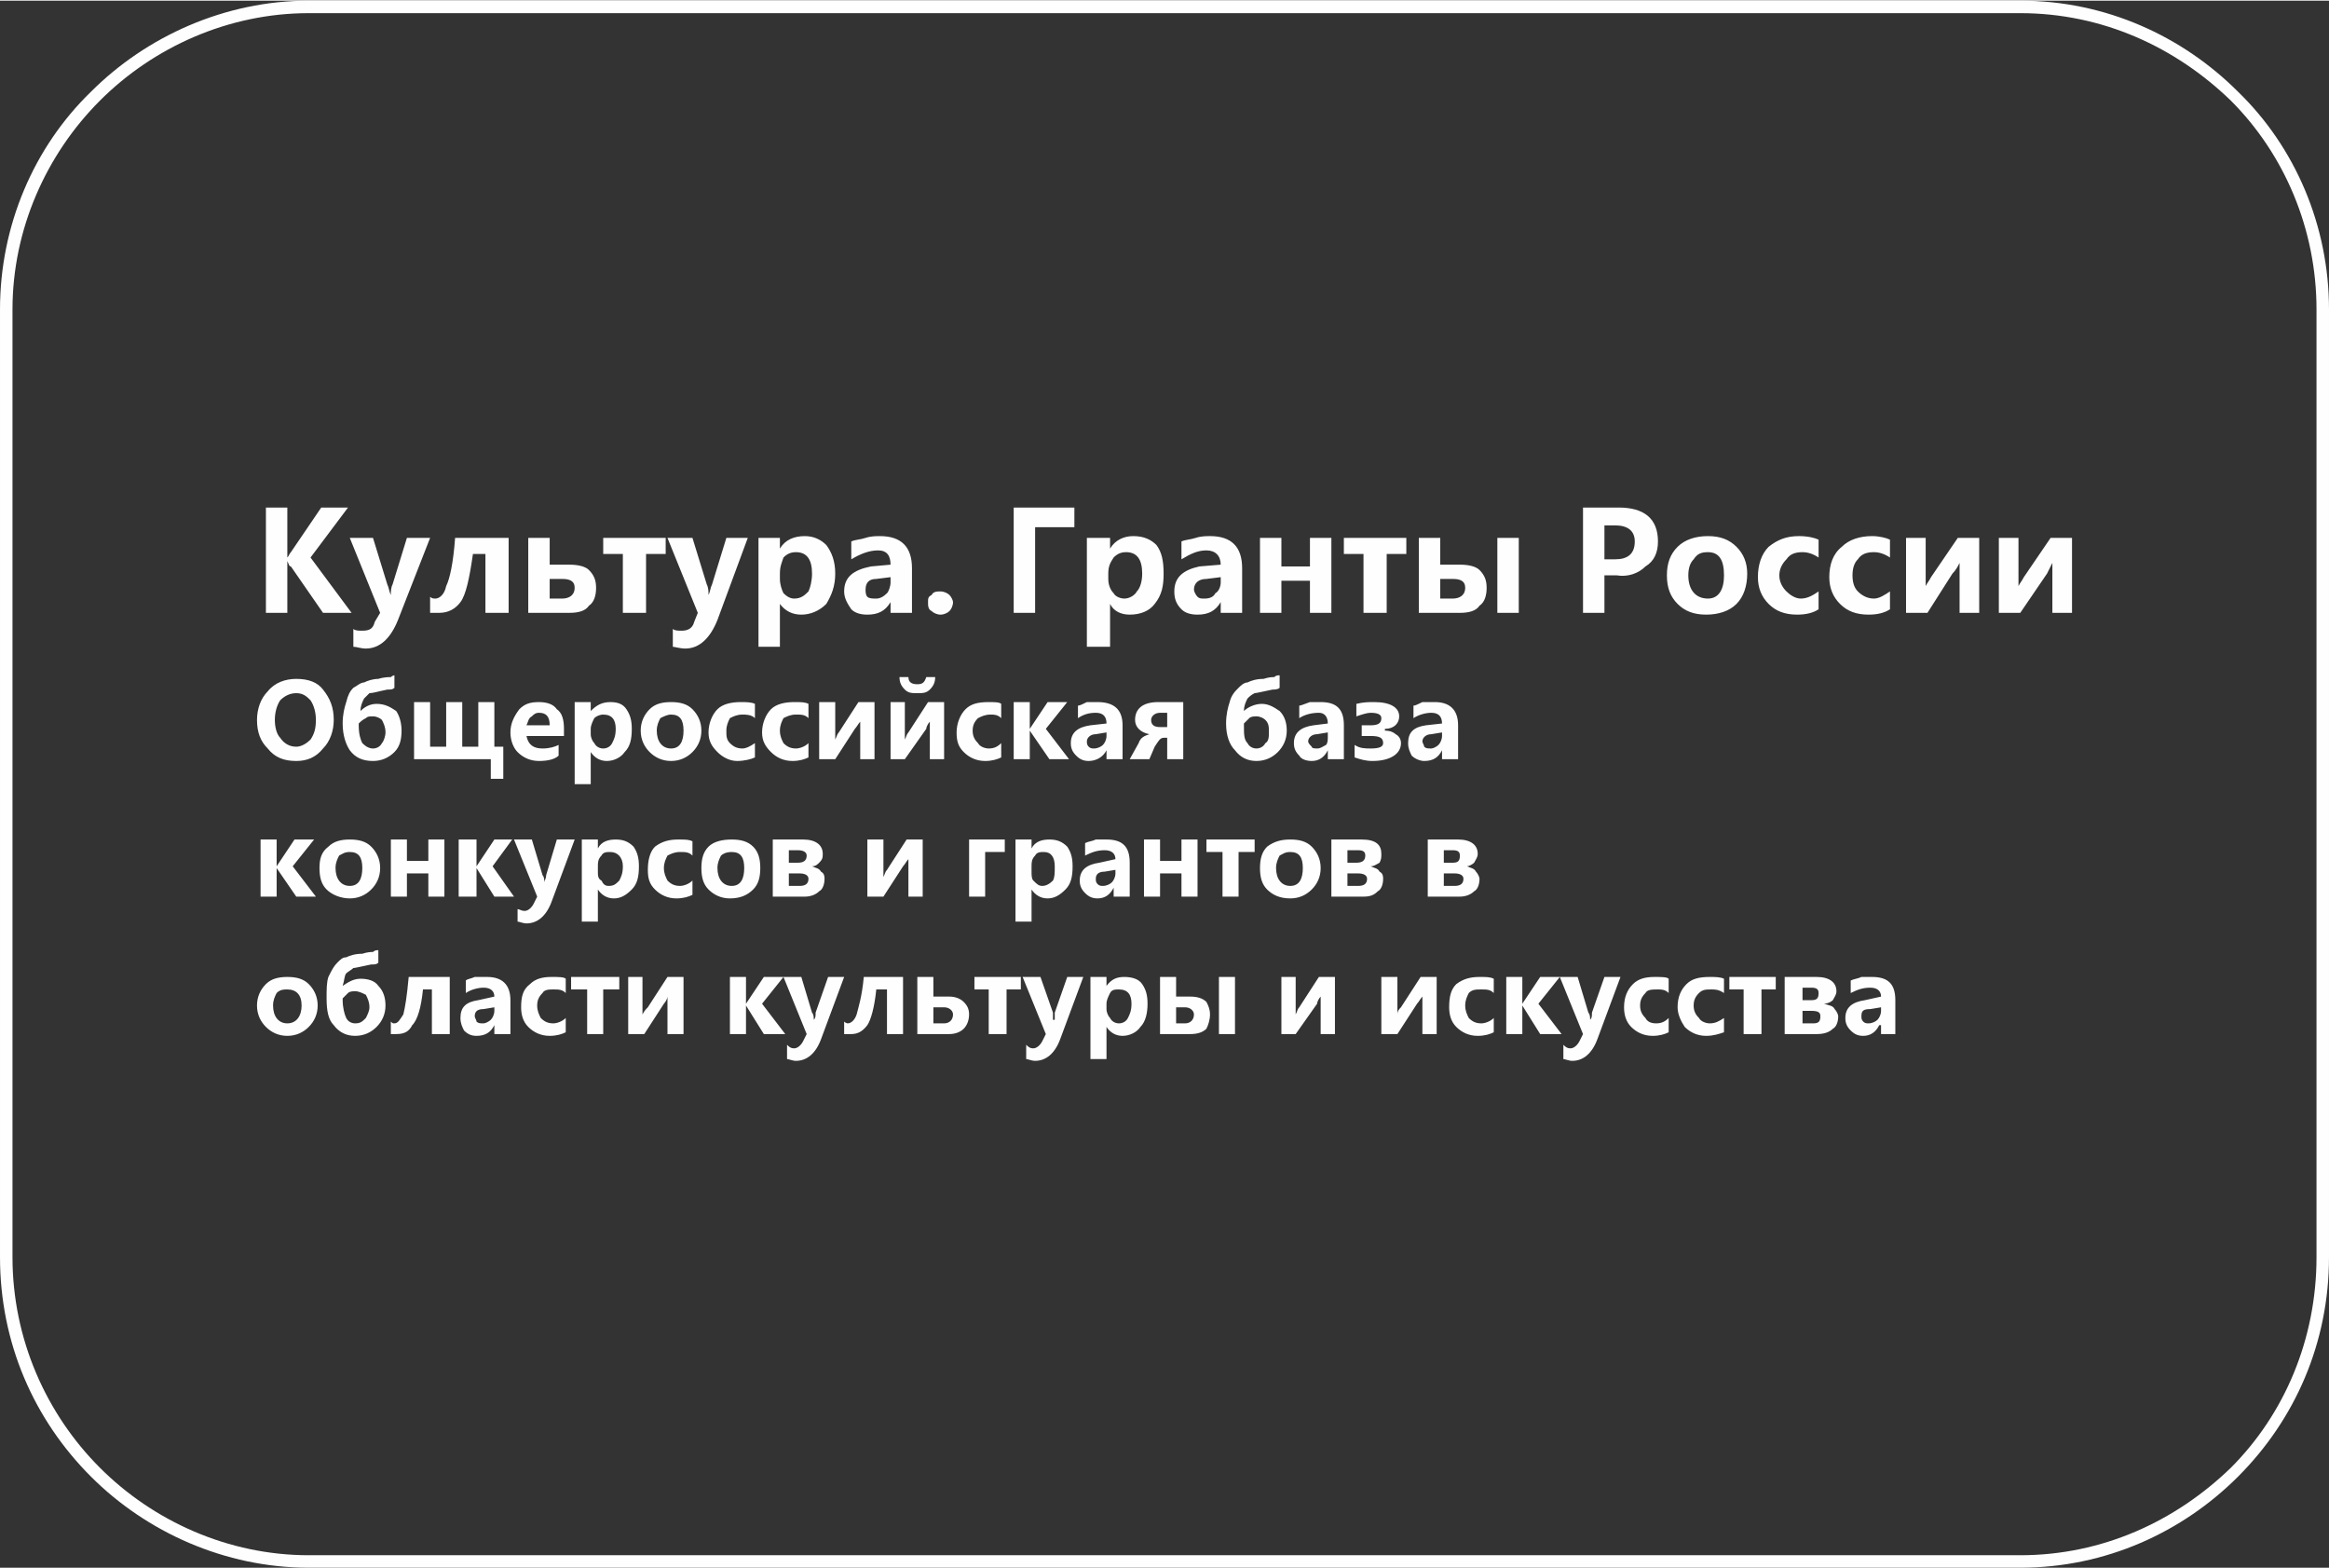
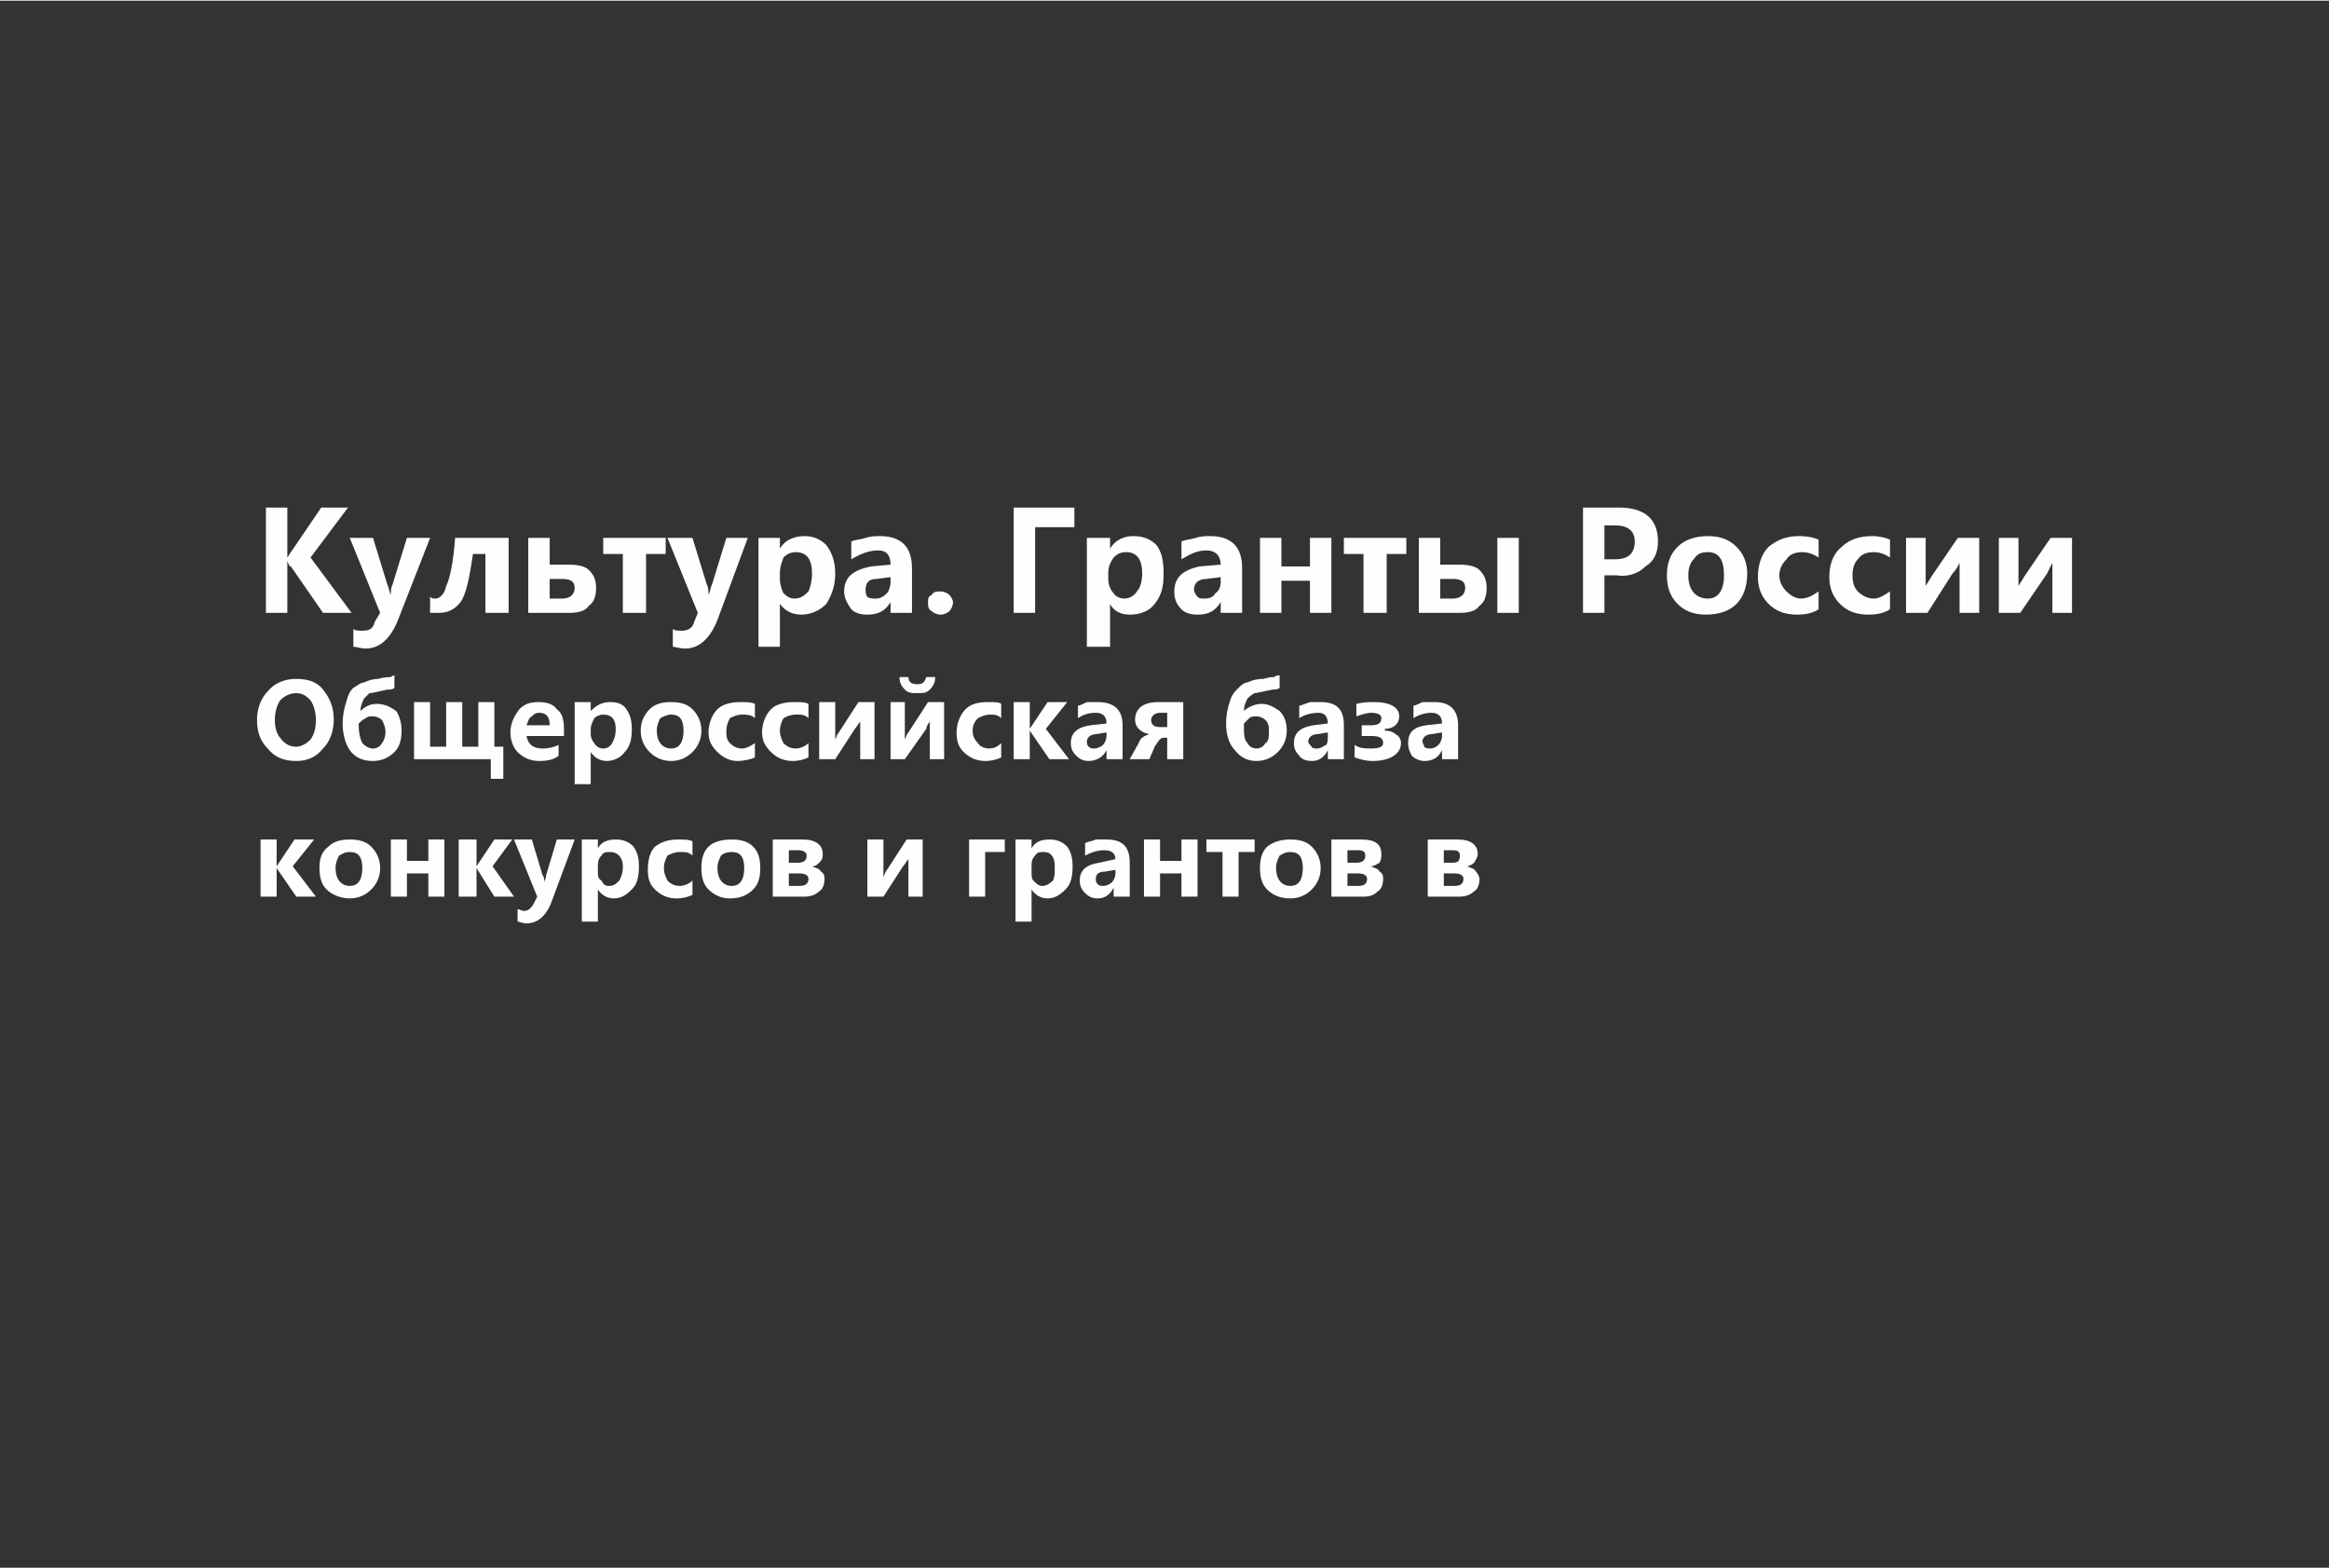
<svg xmlns="http://www.w3.org/2000/svg" xml:space="preserve" width="199px" height="134px" version="1.1" style="shape-rendering:geometricPrecision; text-rendering:geometricPrecision; image-rendering:optimizeQuality; fill-rule:evenodd; clip-rule:evenodd" viewBox="0 0 13.05 8.78">
  <rect x="0" y="0" width="13.05" height="8.78" fill="#333333" stroke="none" />
  <defs>
    <style type="text/css">
   
    .fil0 {fill:#FEFEFE;fill-rule:nonzero}
   
  </style>
  </defs>
  <g id="Слой_x0020_1">
    <g id="_1899290385168">
      <g>
        <path class="fil0" d="M1.97 3.43l-0.16 0 -0.18 -0.26c-0.01,0 -0.01,-0.01 -0.02,-0.03l0 0 0 0.29 -0.12 0 0 -0.59 0.12 0 0 0.28 0 0c0.01,-0.01 0.01,-0.02 0.02,-0.03l0.17 -0.25 0.15 0 -0.21 0.28 0.23 0.31zm0.44 -0.42l-0.18 0.46c-0.04,0.1 -0.1,0.16 -0.18,0.16 -0.03,0 -0.05,-0.01 -0.07,-0.01l0 -0.1c0.01,0.01 0.03,0.01 0.05,0.01 0.04,0 0.06,-0.01 0.07,-0.05l0.03 -0.05 -0.17 -0.42 0.13 0 0.08 0.26c0.01,0.02 0.01,0.04 0.02,0.06l0 0c0,-0.02 0,-0.04 0.01,-0.06l0.08 -0.26 0.13 0zm0.44 0.42l-0.13 0 0 -0.33 -0.07 0c-0.02,0.14 -0.04,0.23 -0.07,0.27 -0.03,0.04 -0.07,0.06 -0.12,0.06 -0.02,0 -0.04,0 -0.05,0l0 -0.09c0.01,0.01 0.02,0.01 0.03,0.01 0.02,0 0.05,-0.02 0.06,-0.07 0.02,-0.04 0.04,-0.13 0.05,-0.27l0.3 0 0 0.42zm0.11 0l0 -0.42 0.12 0 0 0.15 0.11 0c0.05,0 0.09,0.01 0.11,0.03 0.03,0.03 0.04,0.06 0.04,0.1 0,0.04 -0.01,0.08 -0.04,0.1 -0.02,0.03 -0.06,0.04 -0.11,0.04l-0.23 0zm0.12 -0.19l0 0.11 0.07 0c0.04,0 0.07,-0.02 0.07,-0.06 0,-0.04 -0.03,-0.05 -0.07,-0.05l-0.07 0zm0.65 -0.14l-0.11 0 0 0.33 -0.13 0 0 -0.33 -0.11 0 0 -0.09 0.35 0 0 0.09zm0.46 -0.09l-0.17 0.46c-0.04,0.1 -0.1,0.16 -0.18,0.16 -0.03,0 -0.06,-0.01 -0.07,-0.01l0 -0.1c0.01,0.01 0.03,0.01 0.05,0.01 0.03,0 0.06,-0.01 0.07,-0.05l0.02 -0.05 -0.17 -0.42 0.14 0 0.08 0.26c0.01,0.02 0.01,0.04 0.01,0.06l0 0c0.01,-0.02 0.01,-0.04 0.02,-0.06l0.08 -0.26 0.12 0zm0.18 0.37l0 0.24 -0.12 0 0 -0.61 0.12 0 0 0.06 0 0c0.03,-0.05 0.08,-0.07 0.14,-0.07 0.05,0 0.09,0.02 0.12,0.05 0.03,0.04 0.05,0.09 0.05,0.16 0,0.07 -0.02,0.12 -0.05,0.17 -0.04,0.04 -0.09,0.06 -0.14,0.06 -0.05,0 -0.09,-0.02 -0.12,-0.06l0 0zm0 -0.14c0,0.03 0.01,0.06 0.02,0.08 0.02,0.02 0.04,0.03 0.06,0.03 0.04,0 0.06,-0.02 0.08,-0.04 0.01,-0.02 0.02,-0.06 0.02,-0.1 0,-0.08 -0.03,-0.12 -0.09,-0.12 -0.03,0 -0.05,0.01 -0.07,0.03 -0.01,0.03 -0.02,0.05 -0.02,0.09l0 0.03zm0.4 -0.21c0.02,-0.01 0.05,-0.01 0.08,-0.02 0.03,-0.01 0.06,-0.01 0.08,-0.01 0.12,0 0.18,0.06 0.18,0.18l0 0.25 -0.12 0 0 -0.06 0 0c-0.03,0.05 -0.07,0.07 -0.13,0.07 -0.04,0 -0.07,-0.01 -0.09,-0.03 -0.02,-0.03 -0.04,-0.06 -0.04,-0.1 0,-0.08 0.05,-0.12 0.15,-0.14l0.11 -0.01c0,-0.05 -0.02,-0.08 -0.07,-0.08 -0.05,0 -0.1,0.02 -0.15,0.05l0 -0.1zm0.14 0.21c-0.04,0 -0.06,0.02 -0.06,0.06 0,0.01 0,0.03 0.01,0.04 0.01,0.01 0.03,0.01 0.05,0.01 0.02,0 0.04,-0.01 0.06,-0.03 0.01,-0.01 0.02,-0.04 0.02,-0.06l0 -0.03 -0.08 0.01zm0.29 0.13c0,-0.02 0,-0.03 0.02,-0.04 0.01,-0.02 0.03,-0.02 0.05,-0.02 0.02,0 0.04,0.01 0.05,0.02 0.01,0.01 0.02,0.03 0.02,0.04 0,0.02 -0.01,0.04 -0.02,0.05 -0.01,0.01 -0.03,0.02 -0.05,0.02 -0.02,0 -0.04,-0.01 -0.05,-0.02 -0.02,-0.01 -0.02,-0.03 -0.02,-0.05zm0.82 -0.42l-0.22 0 0 0.48 -0.12 0 0 -0.59 0.34 0 0 0.11zm0.2 0.43l0 0.24 -0.13 0 0 -0.61 0.13 0 0 0.06 0 0c0.03,-0.05 0.08,-0.07 0.13,-0.07 0.06,0 0.1,0.02 0.13,0.05 0.03,0.04 0.04,0.09 0.04,0.16 0,0.07 -0.01,0.12 -0.05,0.17 -0.03,0.04 -0.08,0.06 -0.14,0.06 -0.05,0 -0.09,-0.02 -0.11,-0.06l0 0zm-0.01 -0.14c0,0.03 0.01,0.06 0.03,0.08 0.01,0.02 0.04,0.03 0.06,0.03 0.03,0 0.06,-0.02 0.07,-0.04 0.02,-0.02 0.03,-0.06 0.03,-0.1 0,-0.08 -0.03,-0.12 -0.09,-0.12 -0.03,0 -0.05,0.01 -0.07,0.03 -0.02,0.03 -0.03,0.05 -0.03,0.09l0 0.03zm0.41 -0.21c0.02,-0.01 0.05,-0.01 0.08,-0.02 0.03,-0.01 0.06,-0.01 0.08,-0.01 0.12,0 0.18,0.06 0.18,0.18l0 0.25 -0.12 0 0 -0.06 0 0c-0.03,0.05 -0.07,0.07 -0.13,0.07 -0.04,0 -0.07,-0.01 -0.09,-0.03 -0.03,-0.03 -0.04,-0.06 -0.04,-0.1 0,-0.08 0.05,-0.12 0.14,-0.14l0.12 -0.01c0,-0.05 -0.03,-0.08 -0.08,-0.08 -0.05,0 -0.09,0.02 -0.14,0.05l0 -0.1zm0.14 0.21c-0.04,0 -0.07,0.02 -0.07,0.06 0,0.01 0.01,0.03 0.02,0.04 0.01,0.01 0.02,0.01 0.04,0.01 0.03,0 0.05,-0.01 0.06,-0.03 0.02,-0.01 0.03,-0.04 0.03,-0.06l0 -0.03 -0.08 0.01zm0.7 0.19l-0.12 0 0 -0.18 -0.16 0 0 0.18 -0.12 0 0 -0.42 0.12 0 0 0.16 0.16 0 0 -0.16 0.12 0 0 0.42zm0.42 -0.33l-0.11 0 0 0.33 -0.13 0 0 -0.33 -0.11 0 0 -0.09 0.35 0 0 0.09zm0.63 0.33l-0.12 0 0 -0.42 0.12 0 0 0.42zm-0.56 0l0 -0.42 0.12 0 0 0.15 0.11 0c0.05,0 0.09,0.01 0.11,0.03 0.03,0.03 0.04,0.06 0.04,0.1 0,0.04 -0.01,0.08 -0.04,0.1 -0.02,0.03 -0.06,0.04 -0.11,0.04l-0.23 0zm0.12 -0.19l0 0.11 0.07 0c0.04,0 0.07,-0.02 0.07,-0.06 0,-0.04 -0.03,-0.05 -0.07,-0.05l-0.07 0zm0.92 -0.02l0 0.21 -0.12 0 0 -0.59 0.2 0c0.14,0 0.22,0.06 0.22,0.19 0,0.06 -0.02,0.11 -0.07,0.14 -0.04,0.04 -0.1,0.06 -0.16,0.05l-0.07 0zm0 -0.28l0 0.19 0.06 0c0.07,0 0.11,-0.03 0.11,-0.1 0,-0.06 -0.04,-0.09 -0.11,-0.09l-0.06 0zm0.35 0.28c0,-0.07 0.02,-0.12 0.06,-0.16 0.04,-0.04 0.1,-0.06 0.17,-0.06 0.07,0 0.12,0.02 0.16,0.06 0.04,0.04 0.06,0.09 0.06,0.15 0,0.07 -0.02,0.13 -0.06,0.17 -0.04,0.04 -0.1,0.06 -0.17,0.06 -0.07,0 -0.12,-0.02 -0.16,-0.06 -0.04,-0.04 -0.06,-0.09 -0.06,-0.16zm0.12 0c0,0.08 0.04,0.13 0.11,0.13 0.06,0 0.09,-0.05 0.09,-0.13 0,-0.09 -0.03,-0.13 -0.09,-0.13 -0.04,0 -0.06,0.01 -0.08,0.04 -0.02,0.02 -0.03,0.05 -0.03,0.09zm0.73 0.19c-0.03,0.02 -0.07,0.03 -0.12,0.03 -0.07,0 -0.12,-0.02 -0.16,-0.06 -0.04,-0.04 -0.06,-0.09 -0.06,-0.15 0,-0.07 0.02,-0.13 0.06,-0.17 0.05,-0.04 0.1,-0.06 0.17,-0.06 0.05,0 0.09,0.01 0.11,0.02l0 0.1c-0.03,-0.02 -0.06,-0.03 -0.09,-0.03 -0.04,0 -0.07,0.01 -0.09,0.04 -0.02,0.02 -0.04,0.05 -0.04,0.09 0,0.04 0.02,0.07 0.04,0.09 0.02,0.02 0.05,0.04 0.08,0.04 0.04,0 0.07,-0.02 0.1,-0.04l0 0.1zm0.4 0c-0.03,0.02 -0.07,0.03 -0.12,0.03 -0.07,0 -0.12,-0.02 -0.16,-0.06 -0.04,-0.04 -0.06,-0.09 -0.06,-0.15 0,-0.07 0.02,-0.13 0.07,-0.17 0.04,-0.04 0.1,-0.06 0.17,-0.06 0.04,0 0.08,0.01 0.1,0.02l0 0.1c-0.03,-0.02 -0.06,-0.03 -0.09,-0.03 -0.04,0 -0.07,0.01 -0.09,0.04 -0.02,0.02 -0.03,0.05 -0.03,0.09 0,0.04 0.01,0.07 0.03,0.09 0.02,0.02 0.05,0.04 0.09,0.04 0.03,0 0.06,-0.02 0.09,-0.04l0 0.1zm0.5 0.02l-0.11 0 0 -0.28c-0.01,0.02 -0.02,0.04 -0.04,0.06l-0.14 0.22 -0.12 0 0 -0.42 0.11 0 0 0.27c0.01,-0.02 0.02,-0.03 0.03,-0.05l0.15 -0.22 0.12 0 0 0.42zm0.52 0l-0.11 0 0 -0.28c-0.01,0.02 -0.02,0.04 -0.03,0.06l-0.15 0.22 -0.12 0 0 -0.42 0.11 0 0 0.27c0.01,-0.02 0.02,-0.03 0.03,-0.05l0.15 -0.22 0.12 0 0 0.42zm-10.17 0.6c0,-0.06 0.02,-0.12 0.06,-0.16 0.04,-0.05 0.1,-0.07 0.16,-0.07 0.07,0 0.12,0.02 0.15,0.06 0.04,0.05 0.06,0.1 0.06,0.17 0,0.06 -0.02,0.12 -0.06,0.16 -0.04,0.05 -0.09,0.07 -0.15,0.07 -0.07,0 -0.12,-0.02 -0.16,-0.07 -0.04,-0.04 -0.06,-0.09 -0.06,-0.16zm0.1 0c0,0.04 0.01,0.08 0.03,0.1 0.02,0.03 0.05,0.05 0.09,0.05 0.03,0 0.06,-0.02 0.08,-0.04 0.02,-0.03 0.03,-0.06 0.03,-0.11 0,-0.04 -0.01,-0.08 -0.03,-0.11 -0.02,-0.02 -0.04,-0.04 -0.08,-0.04 -0.04,0 -0.07,0.02 -0.09,0.04 -0.02,0.03 -0.03,0.07 -0.03,0.11zm0.67 -0.18c-0.01,0.01 -0.02,0.01 -0.04,0.01 -0.05,0.01 -0.08,0.02 -0.1,0.02 -0.01,0.01 -0.02,0.02 -0.03,0.03 -0.01,0.02 -0.02,0.04 -0.02,0.07l0 0c0.02,-0.02 0.05,-0.04 0.09,-0.04 0.05,0 0.08,0.02 0.11,0.04 0.02,0.03 0.03,0.07 0.03,0.11 0,0.05 -0.01,0.09 -0.04,0.12 -0.03,0.03 -0.07,0.05 -0.12,0.05 -0.06,0 -0.1,-0.02 -0.13,-0.06 -0.02,-0.03 -0.04,-0.08 -0.04,-0.15 0,-0.05 0.01,-0.09 0.02,-0.12 0.01,-0.04 0.02,-0.06 0.04,-0.08 0.02,-0.01 0.04,-0.03 0.06,-0.03 0.02,-0.01 0.05,-0.02 0.08,-0.02 0.03,-0.01 0.06,-0.01 0.07,-0.01 0.01,-0.01 0.02,-0.01 0.02,-0.01l0 0.07zm-0.2 0.2l0 0.01c0,0.05 0.01,0.08 0.02,0.1 0.02,0.02 0.04,0.03 0.06,0.03 0.02,0 0.04,-0.01 0.05,-0.03 0.01,-0.01 0.02,-0.04 0.02,-0.06 0,-0.03 -0.01,-0.05 -0.02,-0.07 -0.01,-0.01 -0.03,-0.02 -0.05,-0.02 -0.02,0 -0.03,0 -0.04,0.01 -0.02,0.01 -0.03,0.02 -0.04,0.03zm0.81 0.31l-0.07 0 0 -0.11 -0.43 0 0 -0.32 0.09 0 0 0.25 0.09 0 0 -0.25 0.09 0 0 0.25 0.09 0 0 -0.25 0.09 0 0 0.25 0.05 0 0 0.18zm0.34 -0.24l-0.21 0c0.01,0.05 0.04,0.07 0.09,0.07 0.04,0 0.07,-0.01 0.09,-0.02l0 0.06c-0.02,0.02 -0.06,0.03 -0.11,0.03 -0.05,0 -0.09,-0.02 -0.12,-0.05 -0.02,-0.02 -0.04,-0.06 -0.04,-0.11 0,-0.05 0.02,-0.09 0.05,-0.13 0.03,-0.03 0.06,-0.04 0.11,-0.04 0.04,0 0.08,0.01 0.1,0.04 0.03,0.02 0.04,0.06 0.04,0.11l0 0.04zm-0.08 -0.06c0,-0.05 -0.02,-0.07 -0.06,-0.07 -0.02,0 -0.03,0.01 -0.04,0.02 -0.02,0.01 -0.02,0.03 -0.03,0.05l0.13 0zm0.23 0.15l0 0.18 -0.09 0 0 -0.46 0.09 0 0 0.05 0 0c0.03,-0.03 0.06,-0.05 0.11,-0.05 0.04,0 0.07,0.01 0.09,0.04 0.02,0.03 0.03,0.06 0.03,0.11 0,0.06 -0.01,0.1 -0.04,0.13 -0.02,0.03 -0.06,0.05 -0.1,0.05 -0.04,0 -0.07,-0.02 -0.09,-0.05l0 0zm0 -0.1c0,0.02 0.01,0.04 0.02,0.05 0.01,0.02 0.03,0.03 0.05,0.03 0.02,0 0.04,-0.01 0.05,-0.03 0.01,-0.02 0.02,-0.04 0.02,-0.08 0,-0.05 -0.02,-0.08 -0.07,-0.08 -0.02,0 -0.04,0.01 -0.05,0.02 -0.01,0.02 -0.02,0.04 -0.02,0.06l0 0.03zm0.28 -0.02c0,-0.05 0.02,-0.09 0.05,-0.12 0.03,-0.03 0.07,-0.04 0.12,-0.04 0.05,0 0.09,0.01 0.12,0.04 0.03,0.03 0.05,0.07 0.05,0.12 0,0.05 -0.02,0.09 -0.05,0.12 -0.03,0.03 -0.07,0.05 -0.12,0.05 -0.05,0 -0.09,-0.02 -0.12,-0.05 -0.03,-0.03 -0.05,-0.07 -0.05,-0.12zm0.09 0c0,0.06 0.03,0.1 0.08,0.1 0.05,0 0.07,-0.04 0.07,-0.1 0,-0.06 -0.02,-0.09 -0.07,-0.09 -0.02,0 -0.04,0.01 -0.06,0.02 -0.01,0.02 -0.02,0.04 -0.02,0.07zm0.55 0.15c-0.02,0.01 -0.06,0.02 -0.1,0.02 -0.04,0 -0.08,-0.02 -0.11,-0.05 -0.03,-0.03 -0.05,-0.06 -0.05,-0.11 0,-0.05 0.02,-0.1 0.05,-0.13 0.03,-0.03 0.08,-0.04 0.13,-0.04 0.03,0 0.06,0 0.08,0.01l0 0.08c-0.02,-0.02 -0.05,-0.02 -0.07,-0.02 -0.03,0 -0.05,0.01 -0.07,0.02 -0.01,0.02 -0.02,0.04 -0.02,0.07 0,0.03 0,0.05 0.02,0.07 0.02,0.02 0.04,0.03 0.07,0.03 0.02,0 0.04,-0.01 0.07,-0.03l0 0.08zm0.3 0c-0.02,0.01 -0.05,0.02 -0.09,0.02 -0.05,0 -0.09,-0.02 -0.12,-0.05 -0.03,-0.03 -0.05,-0.06 -0.05,-0.11 0,-0.05 0.02,-0.1 0.05,-0.13 0.03,-0.03 0.08,-0.04 0.13,-0.04 0.04,0 0.06,0 0.08,0.01l0 0.08c-0.02,-0.02 -0.04,-0.02 -0.07,-0.02 -0.03,0 -0.05,0.01 -0.07,0.02 -0.01,0.02 -0.02,0.04 -0.02,0.07 0,0.03 0.01,0.05 0.02,0.07 0.02,0.02 0.04,0.03 0.07,0.03 0.02,0 0.05,-0.01 0.07,-0.03l0 0.08zm0.37 0.01l-0.08 0 0 -0.21c-0.01,0.01 -0.02,0.03 -0.03,0.04l-0.11 0.17 -0.09 0 0 -0.32 0.09 0 0 0.21c0.01,-0.02 0.01,-0.03 0.02,-0.04l0.11 -0.17 0.09 0 0 0.32zm0.39 0l-0.08 0 0 -0.21c-0.01,0.01 -0.02,0.03 -0.02,0.04l-0.12 0.17 -0.08 0 0 -0.32 0.08 0 0 0.21c0.01,-0.02 0.01,-0.03 0.02,-0.04l0.11 -0.17 0.09 0 0 0.32zm-0.05 -0.46c0,0.03 -0.01,0.05 -0.03,0.07 -0.02,0.02 -0.04,0.02 -0.07,0.02 -0.03,0 -0.05,0 -0.07,-0.02 -0.02,-0.02 -0.03,-0.04 -0.03,-0.07l0.05 0c0,0.03 0.02,0.04 0.05,0.04 0.03,0 0.04,-0.01 0.05,-0.04l0.05 0zm0.37 0.45c-0.02,0.01 -0.05,0.02 -0.09,0.02 -0.05,0 -0.09,-0.02 -0.12,-0.05 -0.03,-0.03 -0.04,-0.06 -0.04,-0.11 0,-0.05 0.02,-0.1 0.05,-0.13 0.03,-0.03 0.07,-0.04 0.13,-0.04 0.03,0 0.06,0 0.07,0.01l0 0.08c-0.02,-0.02 -0.04,-0.02 -0.06,-0.02 -0.03,0 -0.05,0.01 -0.07,0.02 -0.02,0.02 -0.03,0.04 -0.03,0.07 0,0.03 0.01,0.05 0.03,0.07 0.01,0.02 0.04,0.03 0.06,0.03 0.03,0 0.05,-0.01 0.07,-0.03l0 0.08zm0.38 0.01l-0.11 0 -0.11 -0.16 0 0 0 0.16 -0.09 0 0 -0.32 0.09 0 0 0.15 0 0 0.1 -0.15 0.11 0 -0.12 0.15 0.13 0.17zm0.05 -0.3c0.01,0 0.03,-0.01 0.05,-0.02 0.03,0 0.05,0 0.06,0 0.09,0 0.14,0.04 0.14,0.13l0 0.19 -0.09 0 0 -0.05 0 0c-0.02,0.04 -0.06,0.06 -0.1,0.06 -0.03,0 -0.05,-0.01 -0.07,-0.03 -0.02,-0.02 -0.03,-0.04 -0.03,-0.07 0,-0.06 0.04,-0.09 0.11,-0.1l0.09 -0.01c0,-0.04 -0.02,-0.06 -0.06,-0.06 -0.04,0 -0.07,0.01 -0.1,0.03l0 -0.07zm0.1 0.16c-0.03,0 -0.05,0.02 -0.05,0.04 0,0.01 0,0.02 0.01,0.03 0.01,0.01 0.02,0.01 0.03,0.01 0.02,0 0.04,-0.01 0.05,-0.02 0.01,-0.01 0.02,-0.03 0.02,-0.05l0 -0.02 -0.06 0.01zm0.49 0.14l-0.09 0 0 -0.12 -0.02 0c-0.02,0 -0.03,0.02 -0.05,0.05l-0.03 0.07 -0.11 0 0.05 -0.09c0.01,-0.03 0.03,-0.04 0.06,-0.05 -0.05,-0.01 -0.08,-0.04 -0.08,-0.08 0,-0.06 0.04,-0.1 0.13,-0.1l0.14 0 0 0.32zm-0.09 -0.18l0 -0.08 -0.04 0c-0.03,0 -0.05,0.02 -0.05,0.04 0,0.03 0.02,0.04 0.05,0.04l0.04 0zm0.63 -0.22c-0.01,0.01 -0.03,0.01 -0.04,0.01 -0.05,0.01 -0.09,0.02 -0.1,0.02 -0.02,0.01 -0.03,0.02 -0.04,0.03 -0.01,0.02 -0.02,0.04 -0.02,0.07l0 0c0.02,-0.02 0.06,-0.04 0.1,-0.04 0.04,0 0.07,0.02 0.1,0.04 0.03,0.03 0.04,0.07 0.04,0.11 0,0.05 -0.02,0.09 -0.05,0.12 -0.03,0.03 -0.07,0.05 -0.12,0.05 -0.05,0 -0.09,-0.02 -0.12,-0.06 -0.03,-0.03 -0.05,-0.08 -0.05,-0.15 0,-0.05 0.01,-0.09 0.02,-0.12 0.01,-0.04 0.03,-0.06 0.05,-0.08 0.01,-0.01 0.03,-0.03 0.05,-0.03 0.02,-0.01 0.05,-0.02 0.09,-0.02 0.03,-0.01 0.05,-0.01 0.06,-0.01 0.01,-0.01 0.02,-0.01 0.03,-0.01l0 0.07zm-0.2 0.2l0 0.01c0,0.05 0,0.08 0.02,0.1 0.01,0.02 0.03,0.03 0.05,0.03 0.02,0 0.04,-0.01 0.05,-0.03 0.02,-0.01 0.02,-0.04 0.02,-0.06 0,-0.03 0,-0.05 -0.02,-0.07 -0.01,-0.01 -0.03,-0.02 -0.05,-0.02 -0.01,0 -0.03,0 -0.04,0.01 -0.01,0.01 -0.02,0.02 -0.03,0.03zm0.31 -0.1c0.01,0 0.03,-0.01 0.06,-0.02 0.02,0 0.04,0 0.06,0 0.09,0 0.13,0.04 0.13,0.13l0 0.19 -0.09 0 0 -0.05 0 0c-0.02,0.04 -0.05,0.06 -0.09,0.06 -0.03,0 -0.06,-0.01 -0.07,-0.03 -0.02,-0.02 -0.03,-0.04 -0.03,-0.07 0,-0.06 0.04,-0.09 0.11,-0.1l0.08 -0.01c0,-0.04 -0.02,-0.06 -0.05,-0.06 -0.04,0 -0.08,0.01 -0.11,0.03l0 -0.07zm0.1 0.16c-0.03,0 -0.05,0.02 -0.05,0.04 0,0.01 0.01,0.02 0.02,0.03 0,0.01 0.02,0.01 0.03,0.01 0.02,0 0.03,-0.01 0.05,-0.02 0.01,-0.01 0.01,-0.03 0.01,-0.05l0 -0.02 -0.06 0.01zm0.21 0.06c0.03,0.02 0.06,0.02 0.09,0.02 0.05,0 0.07,-0.01 0.07,-0.03 0,-0.03 -0.02,-0.04 -0.07,-0.04l-0.05 0 0 -0.06 0.05 0c0.04,0 0.06,-0.01 0.06,-0.04 0,-0.02 -0.02,-0.03 -0.06,-0.03 -0.02,0 -0.05,0.01 -0.08,0.02l0 -0.07c0.04,-0.01 0.07,-0.01 0.1,-0.01 0.09,0 0.14,0.03 0.14,0.08 0,0.04 -0.03,0.07 -0.08,0.07l0 0.01c0.03,0 0.05,0.01 0.06,0.02 0.02,0.01 0.03,0.03 0.03,0.05 0,0.06 -0.06,0.1 -0.16,0.1 -0.04,0 -0.07,-0.01 -0.1,-0.02l0 -0.07zm0.33 -0.22c0.01,0 0.03,-0.01 0.05,-0.02 0.03,0 0.05,0 0.07,0 0.08,0 0.13,0.04 0.13,0.13l0 0.19 -0.09 0 0 -0.05 0 0c-0.02,0.04 -0.05,0.06 -0.1,0.06 -0.02,0 -0.05,-0.01 -0.07,-0.03 -0.01,-0.02 -0.02,-0.04 -0.02,-0.07 0,-0.06 0.03,-0.09 0.1,-0.1l0.09 -0.01c0,-0.04 -0.02,-0.06 -0.06,-0.06 -0.03,0 -0.07,0.01 -0.1,0.03l0 -0.07zm0.1 0.16c-0.03,0 -0.05,0.02 -0.05,0.04 0,0.01 0.01,0.02 0.01,0.03 0.01,0.01 0.02,0.01 0.04,0.01 0.01,0 0.03,-0.01 0.04,-0.02 0.01,-0.01 0.02,-0.03 0.02,-0.05l0 -0.02 -0.06 0.01zm-6.25 0.91l-0.11 0 -0.11 -0.16 0 0 0 0.16 -0.09 0 0 -0.32 0.09 0 0 0.15 0 0 0.1 -0.15 0.11 0 -0.12 0.15 0.13 0.17zm0.02 -0.16c0,-0.05 0.01,-0.09 0.05,-0.12 0.03,-0.03 0.07,-0.04 0.12,-0.04 0.05,0 0.09,0.01 0.12,0.04 0.03,0.03 0.05,0.07 0.05,0.12 0,0.05 -0.02,0.09 -0.05,0.12 -0.03,0.03 -0.07,0.05 -0.12,0.05 -0.05,0 -0.1,-0.02 -0.13,-0.05 -0.03,-0.03 -0.04,-0.07 -0.04,-0.12zm0.09 0c0,0.06 0.03,0.1 0.08,0.1 0.05,0 0.07,-0.04 0.07,-0.1 0,-0.06 -0.02,-0.09 -0.07,-0.09 -0.03,0 -0.04,0.01 -0.06,0.02 -0.01,0.02 -0.02,0.04 -0.02,0.07zm0.61 0.16l-0.09 0 0 -0.13 -0.12 0 0 0.13 -0.09 0 0 -0.32 0.09 0 0 0.12 0.12 0 0 -0.12 0.09 0 0 0.32zm0.39 0l-0.11 0 -0.1 -0.16 0 0 0 0.16 -0.1 0 0 -0.32 0.1 0 0 0.15 0 0 0.1 -0.15 0.1 0 -0.11 0.15 0.12 0.17zm0.34 -0.32l-0.13 0.35c-0.03,0.08 -0.08,0.12 -0.14,0.12 -0.02,0 -0.04,-0.01 -0.05,-0.01l0 -0.07c0.01,0 0.02,0.01 0.04,0.01 0.02,0 0.04,-0.02 0.05,-0.04l0.02 -0.04 -0.13 -0.32 0.1 0 0.06 0.2c0.01,0.01 0.01,0.03 0.01,0.04l0 0c0,-0.01 0.01,-0.02 0.01,-0.04l0.06 -0.2 0.1 0zm0.13 0.28l0 0.18 -0.09 0 0 -0.46 0.09 0 0 0.05 0 0c0.02,-0.04 0.06,-0.05 0.1,-0.05 0.04,0 0.07,0.01 0.1,0.04 0.02,0.03 0.03,0.06 0.03,0.11 0,0.06 -0.01,0.1 -0.04,0.13 -0.03,0.03 -0.06,0.05 -0.1,0.05 -0.04,0 -0.07,-0.02 -0.09,-0.05l0 0zm0 -0.1c0,0.02 0,0.04 0.02,0.05 0.01,0.02 0.02,0.03 0.04,0.03 0.03,0 0.04,-0.01 0.06,-0.03 0.01,-0.02 0.02,-0.04 0.02,-0.08 0,-0.05 -0.03,-0.08 -0.07,-0.08 -0.02,0 -0.04,0 -0.05,0.02 -0.02,0.02 -0.02,0.04 -0.02,0.06l0 0.03zm0.53 0.13c-0.02,0.01 -0.05,0.02 -0.09,0.02 -0.05,0 -0.09,-0.02 -0.12,-0.05 -0.03,-0.03 -0.04,-0.06 -0.04,-0.11 0,-0.05 0.01,-0.1 0.04,-0.13 0.04,-0.03 0.08,-0.04 0.13,-0.04 0.04,0 0.06,0 0.08,0.01l0 0.08c-0.02,-0.02 -0.04,-0.02 -0.07,-0.02 -0.03,0 -0.05,0.01 -0.07,0.02 -0.01,0.02 -0.02,0.04 -0.02,0.07 0,0.03 0.01,0.05 0.02,0.07 0.02,0.02 0.04,0.03 0.07,0.03 0.02,0 0.05,-0.01 0.07,-0.03l0 0.08zm0.05 -0.15c0,-0.05 0.01,-0.09 0.04,-0.12 0.03,-0.03 0.08,-0.04 0.13,-0.04 0.05,0 0.09,0.01 0.12,0.04 0.03,0.03 0.04,0.07 0.04,0.12 0,0.05 -0.01,0.09 -0.04,0.12 -0.03,0.03 -0.07,0.05 -0.13,0.05 -0.05,0 -0.09,-0.02 -0.12,-0.05 -0.03,-0.03 -0.04,-0.07 -0.04,-0.12zm0.09 0c0,0.06 0.03,0.1 0.08,0.1 0.05,0 0.07,-0.04 0.07,-0.1 0,-0.06 -0.02,-0.09 -0.07,-0.09 -0.03,0 -0.05,0.01 -0.06,0.02 -0.01,0.02 -0.02,0.04 -0.02,0.07zm0.31 0.16l0 -0.32 0.17 0c0.07,0 0.11,0.03 0.11,0.08 0,0.02 0,0.03 -0.02,0.05 -0.01,0.01 -0.02,0.02 -0.04,0.02 0.02,0.01 0.04,0.01 0.05,0.03 0.02,0.01 0.02,0.03 0.02,0.04 0,0.03 -0.01,0.06 -0.03,0.07 -0.02,0.02 -0.05,0.03 -0.08,0.03l-0.18 0zm0.09 -0.26l0 0.07 0.05 0c0.03,0 0.05,-0.01 0.05,-0.04 0,-0.02 -0.02,-0.03 -0.05,-0.03l-0.05 0zm0 0.13l0 0.07 0.06 0c0.03,0 0.05,-0.01 0.05,-0.04 0,-0.02 -0.02,-0.03 -0.05,-0.03l-0.06 0zm0.75 0.13l-0.08 0 0 -0.21c-0.01,0.01 -0.02,0.03 -0.03,0.04l-0.11 0.17 -0.09 0 0 -0.32 0.09 0 0 0.21c0.01,-0.02 0.01,-0.03 0.02,-0.04l0.11 -0.17 0.09 0 0 0.32zm0.46 -0.25l-0.11 0 0 0.25 -0.09 0 0 -0.32 0.2 0 0 0.07zm0.15 0.21l0 0.18 -0.09 0 0 -0.46 0.09 0 0 0.05 0 0c0.02,-0.04 0.06,-0.05 0.1,-0.05 0.04,0 0.07,0.01 0.1,0.04 0.02,0.03 0.03,0.06 0.03,0.11 0,0.06 -0.01,0.1 -0.04,0.13 -0.03,0.03 -0.06,0.05 -0.1,0.05 -0.04,0 -0.07,-0.02 -0.09,-0.05l0 0zm0 -0.1c0,0.02 0,0.04 0.01,0.05 0.02,0.02 0.03,0.03 0.05,0.03 0.02,0 0.04,-0.01 0.06,-0.03 0.01,-0.02 0.01,-0.04 0.01,-0.08 0,-0.05 -0.02,-0.08 -0.06,-0.08 -0.02,0 -0.04,0 -0.05,0.02 -0.02,0.02 -0.02,0.04 -0.02,0.06l0 0.03zm0.3 -0.16c0.02,-0.01 0.04,-0.01 0.06,-0.02 0.02,0 0.04,0 0.06,0 0.09,0 0.13,0.04 0.13,0.13l0 0.19 -0.09 0 0 -0.05 0 0c-0.02,0.04 -0.05,0.06 -0.09,0.06 -0.03,0 -0.05,-0.01 -0.07,-0.03 -0.02,-0.02 -0.03,-0.04 -0.03,-0.07 0,-0.06 0.04,-0.09 0.11,-0.1l0.09 -0.02c0,-0.03 -0.02,-0.05 -0.06,-0.05 -0.04,0 -0.07,0.01 -0.11,0.03l0 -0.07zm0.11 0.16c-0.04,0 -0.05,0.02 -0.05,0.04 0,0.01 0,0.02 0.01,0.03 0.01,0.01 0.02,0.01 0.03,0.01 0.02,0 0.04,-0.01 0.05,-0.02 0.01,-0.01 0.02,-0.03 0.02,-0.05l0 -0.02 -0.06 0.01zm0.52 0.14l-0.09 0 0 -0.13 -0.12 0 0 0.13 -0.09 0 0 -0.32 0.09 0 0 0.12 0.12 0 0 -0.12 0.09 0 0 0.32zm0.32 -0.25l-0.09 0 0 0.25 -0.09 0 0 -0.25 -0.09 0 0 -0.07 0.27 0 0 0.07zm0.03 0.09c0,-0.05 0.01,-0.09 0.04,-0.12 0.04,-0.03 0.08,-0.04 0.13,-0.04 0.05,0 0.09,0.01 0.12,0.04 0.03,0.03 0.05,0.07 0.05,0.12 0,0.05 -0.02,0.09 -0.05,0.12 -0.03,0.03 -0.07,0.05 -0.12,0.05 -0.06,0 -0.1,-0.02 -0.13,-0.05 -0.03,-0.03 -0.04,-0.07 -0.04,-0.12zm0.09 0c0,0.06 0.03,0.1 0.08,0.1 0.05,0 0.07,-0.04 0.07,-0.1 0,-0.06 -0.02,-0.09 -0.07,-0.09 -0.03,0 -0.04,0.01 -0.06,0.02 -0.01,0.02 -0.02,0.04 -0.02,0.07zm0.31 0.16l0 -0.32 0.17 0c0.08,0 0.11,0.03 0.11,0.08 0,0.02 0,0.03 -0.01,0.05 -0.02,0.01 -0.03,0.02 -0.05,0.02 0.02,0.01 0.04,0.01 0.05,0.03 0.02,0.01 0.02,0.03 0.02,0.04 0,0.03 -0.01,0.06 -0.03,0.07 -0.02,0.02 -0.04,0.03 -0.08,0.03l-0.18 0zm0.09 -0.26l0 0.07 0.05 0c0.03,0 0.05,-0.01 0.05,-0.04 0,-0.02 -0.01,-0.03 -0.04,-0.03l-0.06 0zm0 0.13l0 0.07 0.06 0c0.03,0 0.05,-0.01 0.05,-0.04 0,-0.02 -0.02,-0.03 -0.05,-0.03l-0.06 0zm0.45 0.13l0 -0.32 0.17 0c0.07,0 0.11,0.03 0.11,0.08 0,0.02 -0.01,0.03 -0.02,0.05 -0.01,0.01 -0.03,0.02 -0.04,0.02 0.02,0.01 0.04,0.01 0.05,0.03 0.01,0.01 0.02,0.03 0.02,0.04 0,0.03 -0.01,0.06 -0.03,0.07 -0.02,0.02 -0.05,0.03 -0.08,0.03l-0.18 0zm0.09 -0.26l0 0.07 0.05 0c0.03,0 0.04,-0.01 0.04,-0.04 0,-0.02 -0.01,-0.03 -0.04,-0.03l-0.05 0zm0 0.13l0 0.07 0.06 0c0.03,0 0.05,-0.01 0.05,-0.04 0,-0.02 -0.02,-0.03 -0.05,-0.03l-0.06 0z" />
-         <path class="fil0" d="M1.44 5.63c0,-0.05 0.02,-0.09 0.05,-0.12 0.03,-0.03 0.07,-0.04 0.12,-0.04 0.05,0 0.09,0.01 0.12,0.04 0.03,0.03 0.05,0.07 0.05,0.12 0,0.05 -0.02,0.09 -0.05,0.12 -0.03,0.03 -0.07,0.05 -0.12,0.05 -0.05,0 -0.09,-0.02 -0.12,-0.05 -0.03,-0.03 -0.05,-0.07 -0.05,-0.12zm0.09 0c0,0.06 0.03,0.1 0.08,0.1 0.05,0 0.08,-0.04 0.08,-0.1 0,-0.06 -0.03,-0.09 -0.08,-0.09 -0.02,0 -0.04,0 -0.06,0.02 -0.01,0.02 -0.02,0.04 -0.02,0.07zm0.59 -0.24c-0.01,0.01 -0.02,0.01 -0.04,0.01 -0.05,0.01 -0.09,0.02 -0.1,0.02 -0.01,0.01 -0.03,0.02 -0.04,0.03 -0.01,0.01 -0.01,0.04 -0.02,0.07l0 0c0.03,-0.02 0.06,-0.04 0.1,-0.04 0.04,0 0.08,0.01 0.1,0.04 0.03,0.03 0.04,0.07 0.04,0.11 0,0.05 -0.02,0.09 -0.05,0.12 -0.03,0.03 -0.07,0.05 -0.12,0.05 -0.05,0 -0.09,-0.02 -0.12,-0.06 -0.03,-0.03 -0.04,-0.08 -0.04,-0.15 0,-0.05 0,-0.09 0.01,-0.12 0.02,-0.04 0.03,-0.06 0.05,-0.08 0.02,-0.02 0.03,-0.03 0.05,-0.03 0.02,-0.01 0.05,-0.02 0.09,-0.02 0.03,-0.01 0.05,-0.01 0.06,-0.01 0.01,-0.01 0.02,-0.01 0.03,-0.01l0 0.07zm-0.2 0.2l0 0.01c0,0.04 0.01,0.08 0.02,0.1 0.01,0.02 0.03,0.03 0.05,0.03 0.03,0 0.04,-0.01 0.06,-0.03 0.01,-0.02 0.02,-0.04 0.02,-0.06 0,-0.03 -0.01,-0.05 -0.02,-0.07 -0.02,-0.01 -0.04,-0.02 -0.06,-0.02 -0.01,0 -0.03,0 -0.04,0.01 -0.01,0.01 -0.02,0.02 -0.03,0.03zm0.6 0.2l-0.1 0 0 -0.25 -0.05 0c-0.01,0.1 -0.03,0.17 -0.06,0.2 -0.02,0.04 -0.05,0.05 -0.09,0.05 -0.01,0 -0.02,0 -0.03,0l0 -0.07c0.01,0.01 0.01,0.01 0.02,0.01 0.02,0 0.03,-0.02 0.05,-0.05 0.01,-0.04 0.02,-0.1 0.03,-0.21l0.23 0 0 0.32zm0.09 -0.3c0.01,-0.01 0.03,-0.01 0.05,-0.02 0.03,0 0.05,0 0.07,0 0.08,0 0.13,0.04 0.13,0.13l0 0.19 -0.09 0 0 -0.05 0 0c-0.02,0.04 -0.05,0.06 -0.1,0.06 -0.03,0 -0.05,-0.01 -0.07,-0.03 -0.01,-0.02 -0.02,-0.04 -0.02,-0.07 0,-0.06 0.03,-0.09 0.1,-0.1l0.09 -0.02c0,-0.03 -0.02,-0.05 -0.06,-0.05 -0.03,0 -0.07,0.01 -0.1,0.03l0 -0.07zm0.1 0.16c-0.03,0 -0.05,0.01 -0.05,0.04 0,0.01 0.01,0.02 0.01,0.03 0.01,0.01 0.02,0.01 0.04,0.01 0.01,0 0.03,-0.01 0.04,-0.02 0.01,-0.01 0.02,-0.03 0.02,-0.05l0 -0.02 -0.06 0.01zm0.46 0.13c-0.02,0.01 -0.05,0.02 -0.09,0.02 -0.05,0 -0.09,-0.02 -0.12,-0.05 -0.03,-0.03 -0.04,-0.07 -0.04,-0.11 0,-0.06 0.01,-0.1 0.05,-0.13 0.03,-0.03 0.07,-0.04 0.12,-0.04 0.04,0 0.07,0 0.08,0.01l0 0.08c-0.02,-0.02 -0.04,-0.02 -0.07,-0.02 -0.02,0 -0.05,0 -0.06,0.02 -0.02,0.02 -0.03,0.04 -0.03,0.07 0,0.03 0.01,0.05 0.02,0.07 0.02,0.02 0.04,0.03 0.07,0.03 0.02,0 0.05,-0.01 0.07,-0.03l0 0.08zm0.3 -0.24l-0.09 0 0 0.25 -0.09 0 0 -0.25 -0.09 0 0 -0.07 0.27 0 0 0.07zm0.36 0.25l-0.09 0 0 -0.21c0,0.01 -0.01,0.03 -0.02,0.04l-0.11 0.17 -0.09 0 0 -0.32 0.08 0 0 0.21c0.01,-0.02 0.02,-0.03 0.03,-0.04l0.11 -0.17 0.09 0 0 0.32zm0.57 0l-0.12 0 -0.1 -0.16 0 0 0 0.16 -0.09 0 0 -0.32 0.09 0 0 0.15 0 0 0.1 -0.15 0.11 0 -0.12 0.15 0.13 0.17zm0.33 -0.32l-0.13 0.35c-0.03,0.08 -0.08,0.12 -0.14,0.12 -0.02,0 -0.04,-0.01 -0.05,-0.01l0 -0.08c0.01,0.01 0.02,0.02 0.04,0.02 0.02,0 0.04,-0.02 0.05,-0.04l0.02 -0.04 -0.13 -0.32 0.1 0 0.06 0.2c0.01,0.01 0.01,0.03 0.01,0.04l0 0c0.01,-0.01 0.01,-0.02 0.01,-0.04l0.07 -0.2 0.09 0zm0.33 0.32l-0.09 0 0 -0.25 -0.06 0c-0.01,0.1 -0.03,0.17 -0.05,0.2 -0.03,0.04 -0.06,0.05 -0.09,0.05 -0.02,0 -0.03,0 -0.04,0l0 -0.07c0.01,0.01 0.02,0.01 0.02,0.01 0.02,0 0.04,-0.02 0.05,-0.05 0.01,-0.04 0.03,-0.1 0.04,-0.21l0.22 0 0 0.32zm0.08 0l0 -0.32 0.09 0 0 0.11 0.09 0c0.03,0 0.06,0.01 0.08,0.03 0.02,0.02 0.03,0.04 0.03,0.07 0,0.03 -0.01,0.06 -0.03,0.08 -0.02,0.02 -0.05,0.03 -0.08,0.03l-0.18 0zm0.09 -0.15l0 0.09 0.06 0c0.03,0 0.05,-0.02 0.05,-0.05 0,-0.02 -0.02,-0.04 -0.05,-0.04l-0.06 0zm0.49 -0.1l-0.08 0 0 0.25 -0.1 0 0 -0.25 -0.08 0 0 -0.07 0.26 0 0 0.07zm0.35 -0.07l-0.13 0.35c-0.03,0.08 -0.08,0.12 -0.14,0.12 -0.02,0 -0.04,-0.01 -0.05,-0.01l0 -0.08c0.01,0.01 0.02,0.02 0.04,0.02 0.02,0 0.04,-0.02 0.05,-0.04l0.02 -0.04 -0.13 -0.32 0.1 0 0.07 0.2c0,0.01 0,0.03 0,0.04l0.01 0c0,-0.01 0,-0.02 0,-0.04l0.07 -0.2 0.09 0zm0.13 0.28l0 0.18 -0.09 0 0 -0.46 0.09 0 0 0.05 0 0c0.03,-0.04 0.06,-0.05 0.1,-0.05 0.04,0 0.08,0.01 0.1,0.04 0.02,0.03 0.03,0.06 0.03,0.11 0,0.05 -0.01,0.1 -0.04,0.13 -0.02,0.03 -0.06,0.05 -0.1,0.05 -0.04,0 -0.07,-0.02 -0.09,-0.05l0 0zm0 -0.1c0,0.02 0.01,0.04 0.02,0.05 0.01,0.02 0.03,0.03 0.05,0.03 0.02,0 0.04,-0.01 0.05,-0.03 0.01,-0.02 0.02,-0.04 0.02,-0.08 0,-0.05 -0.02,-0.08 -0.07,-0.08 -0.02,0 -0.04,0 -0.05,0.02 -0.01,0.02 -0.02,0.04 -0.02,0.06l0 0.03zm0.72 0.14l-0.09 0 0 -0.32 0.09 0 0 0.32zm-0.42 0l0 -0.32 0.09 0 0 0.11 0.08 0c0.04,0 0.07,0.01 0.09,0.03 0.01,0.02 0.02,0.04 0.02,0.07 0,0.03 -0.01,0.06 -0.02,0.08 -0.02,0.02 -0.05,0.03 -0.09,0.03l-0.17 0zm0.09 -0.15l0 0.09 0.05 0c0.03,0 0.05,-0.02 0.05,-0.05 0,-0.02 -0.02,-0.04 -0.05,-0.04l-0.05 0zm0.89 0.15l-0.08 0 0 -0.21c-0.01,0.01 -0.02,0.03 -0.02,0.04l-0.12 0.17 -0.08 0 0 -0.32 0.08 0 0 0.21c0.01,-0.02 0.01,-0.03 0.02,-0.04l0.11 -0.17 0.09 0 0 0.32zm0.57 0l-0.08 0 0 -0.21c-0.01,0.01 -0.02,0.03 -0.03,0.04l-0.11 0.17 -0.09 0 0 -0.32 0.09 0 0 0.21c0,-0.02 0.01,-0.03 0.02,-0.04l0.11 -0.17 0.09 0 0 0.32zm0.32 -0.01c-0.02,0.01 -0.05,0.02 -0.09,0.02 -0.05,0 -0.09,-0.02 -0.12,-0.05 -0.03,-0.03 -0.04,-0.07 -0.04,-0.11 0,-0.06 0.01,-0.1 0.04,-0.13 0.04,-0.03 0.08,-0.04 0.13,-0.04 0.04,0 0.06,0 0.08,0.01l0 0.08c-0.02,-0.02 -0.04,-0.02 -0.07,-0.02 -0.03,0 -0.05,0 -0.07,0.02 -0.01,0.02 -0.02,0.04 -0.02,0.07 0,0.03 0.01,0.05 0.02,0.07 0.02,0.02 0.04,0.03 0.07,0.03 0.02,0 0.05,-0.01 0.07,-0.03l0 0.08zm0.38 0.01l-0.12 0 -0.1 -0.16 0 0 0 0.16 -0.09 0 0 -0.32 0.09 0 0 0.15 0 0 0.1 -0.15 0.11 0 -0.12 0.15 0.13 0.17zm0.33 -0.32l-0.13 0.35c-0.03,0.08 -0.08,0.12 -0.14,0.12 -0.02,0 -0.04,-0.01 -0.05,-0.01l0 -0.08c0.01,0.01 0.02,0.02 0.04,0.02 0.02,0 0.04,-0.02 0.05,-0.04l0.02 -0.04 -0.13 -0.32 0.1 0 0.06 0.2c0.01,0.01 0.01,0.03 0.01,0.04l0 0c0.01,-0.01 0.01,-0.02 0.01,-0.04l0.07 -0.2 0.09 0zm0.27 0.31c-0.02,0.01 -0.05,0.02 -0.09,0.02 -0.05,0 -0.09,-0.02 -0.12,-0.05 -0.03,-0.03 -0.04,-0.07 -0.04,-0.11 0,-0.06 0.02,-0.1 0.05,-0.13 0.03,-0.03 0.07,-0.04 0.12,-0.04 0.04,0 0.07,0 0.08,0.01l0 0.08c-0.02,-0.02 -0.04,-0.02 -0.06,-0.02 -0.03,0 -0.06,0 -0.07,0.02 -0.02,0.02 -0.03,0.04 -0.03,0.07 0,0.03 0.01,0.05 0.03,0.07 0.01,0.02 0.03,0.03 0.06,0.03 0.03,0 0.05,-0.01 0.07,-0.03l0 0.08zm0.31 0c-0.03,0.01 -0.06,0.02 -0.1,0.02 -0.05,0 -0.09,-0.02 -0.12,-0.05 -0.02,-0.03 -0.04,-0.07 -0.04,-0.11 0,-0.06 0.02,-0.1 0.05,-0.13 0.03,-0.03 0.07,-0.04 0.13,-0.04 0.03,0 0.06,0 0.08,0.01l0 0.08c-0.03,-0.02 -0.05,-0.02 -0.07,-0.02 -0.03,0 -0.05,0 -0.07,0.02 -0.02,0.02 -0.03,0.04 -0.03,0.07 0,0.03 0.01,0.05 0.03,0.07 0.01,0.02 0.04,0.03 0.06,0.03 0.03,0 0.05,-0.01 0.08,-0.03l0 0.08zm0.29 -0.24l-0.08 0 0 0.25 -0.1 0 0 -0.25 -0.08 0 0 -0.07 0.26 0 0 0.07zm0.05 0.25l0 -0.32 0.18 0c0.07,0 0.11,0.03 0.11,0.08 0,0.02 -0.01,0.03 -0.02,0.05 -0.01,0.01 -0.03,0.02 -0.05,0.02 0.03,0.01 0.05,0.01 0.06,0.03 0.01,0.01 0.02,0.03 0.02,0.04 0,0.03 -0.01,0.06 -0.03,0.07 -0.02,0.02 -0.05,0.03 -0.09,0.03l-0.18 0zm0.1 -0.26l0 0.07 0.05 0c0.03,0 0.04,-0.01 0.04,-0.04 0,-0.02 -0.01,-0.03 -0.04,-0.03l-0.05 0zm0 0.13l0 0.07 0.06 0c0.03,0 0.04,-0.01 0.04,-0.04 0,-0.02 -0.01,-0.03 -0.05,-0.03l-0.05 0zm0.27 -0.17c0.02,-0.01 0.04,-0.01 0.06,-0.02 0.02,0 0.04,0 0.06,0 0.09,0 0.13,0.04 0.13,0.13l0 0.19 -0.08 0 0 -0.05 -0.01 0c-0.02,0.04 -0.05,0.06 -0.09,0.06 -0.03,0 -0.05,-0.01 -0.07,-0.03 -0.02,-0.02 -0.03,-0.04 -0.03,-0.07 0,-0.06 0.04,-0.09 0.11,-0.1l0.09 -0.02c0,-0.03 -0.02,-0.05 -0.06,-0.05 -0.04,0 -0.07,0.01 -0.11,0.03l0 -0.07zm0.11 0.16c-0.04,0 -0.05,0.01 -0.05,0.04 0,0.01 0,0.02 0.01,0.03 0.01,0.01 0.02,0.01 0.03,0.01 0.02,0 0.04,-0.01 0.05,-0.02 0.01,-0.01 0.02,-0.03 0.02,-0.05l0 -0.02 -0.06 0.01z" />
      </g>
-       <path class="fil0" d="M1.73 0l9.59 0c0.48,0 0.91,0.2 1.22,0.51 0.32,0.31 0.51,0.75 0.51,1.22l0 5.31c0,0.48 -0.19,0.91 -0.51,1.23 -0.31,0.31 -0.74,0.51 -1.22,0.51l-9.59 0c-0.47,0 -0.91,-0.2 -1.22,-0.51 -0.32,-0.32 -0.51,-0.75 -0.51,-1.23l0 -5.31c0,-0.47 0.19,-0.91 0.51,-1.22 0.31,-0.31 0.75,-0.51 1.22,-0.51zm9.59 0.07l-9.59 0c-0.45,0 -0.87,0.19 -1.17,0.49 -0.3,0.3 -0.49,0.72 -0.49,1.17l0 5.31c0,0.46 0.19,0.88 0.49,1.18 0.3,0.3 0.72,0.49 1.17,0.49l9.59 0c0.46,0 0.87,-0.19 1.18,-0.49 0.3,-0.3 0.48,-0.72 0.48,-1.18l0 -5.31c0,-0.45 -0.18,-0.87 -0.48,-1.17 -0.31,-0.3 -0.72,-0.49 -1.18,-0.49z" />
    </g>
  </g>
</svg>